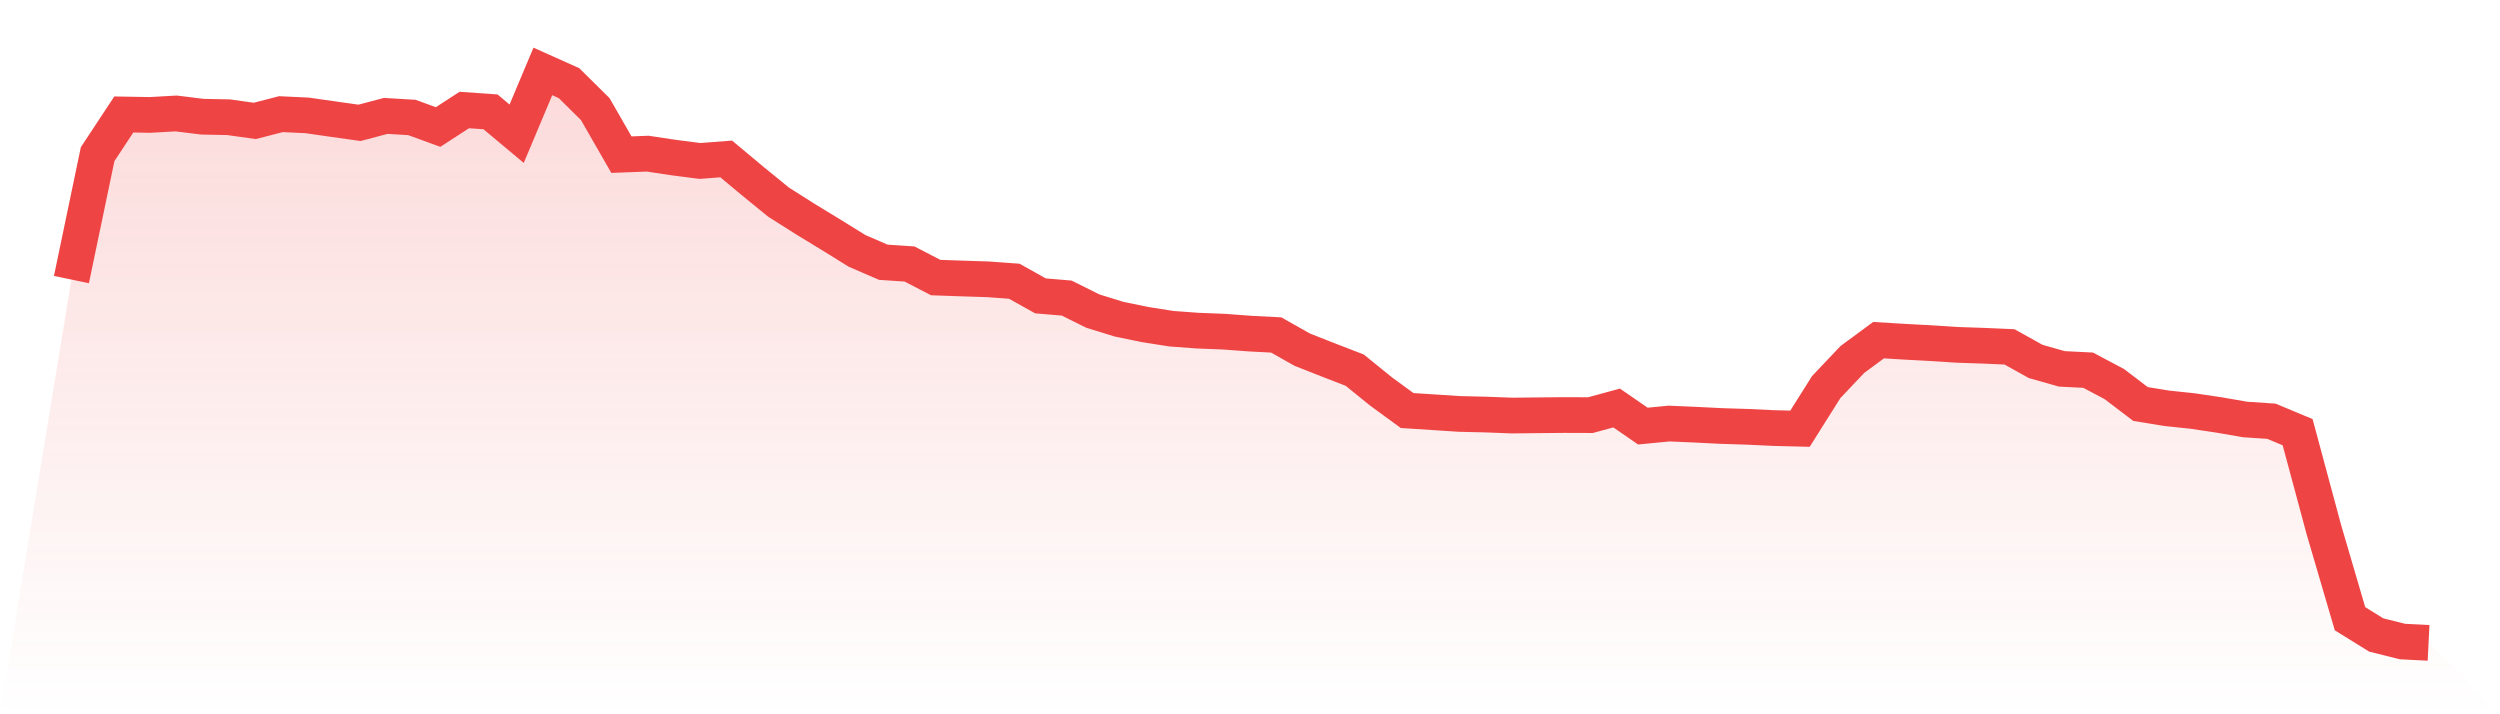
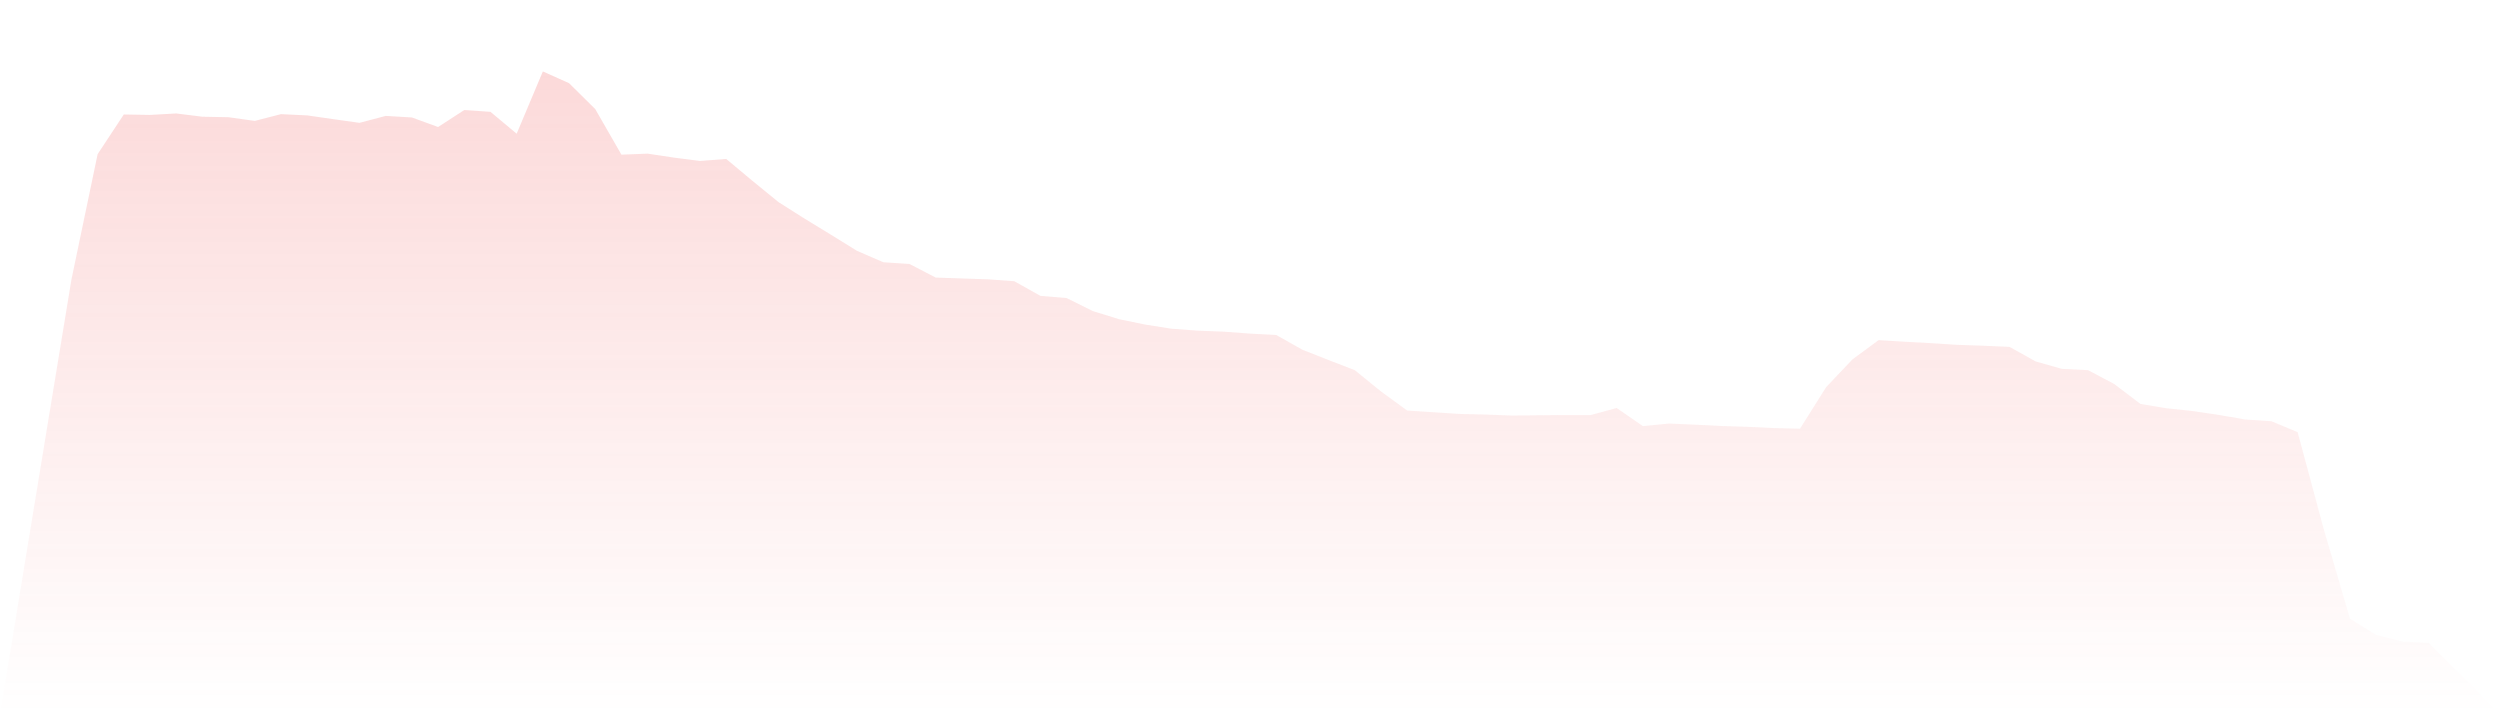
<svg xmlns="http://www.w3.org/2000/svg" viewBox="0 0 140 40">
  <defs>
    <linearGradient id="gradient" x1="0" x2="0" y1="0" y2="1">
      <stop offset="0%" stop-color="#ef4444" stop-opacity="0.2" />
      <stop offset="100%" stop-color="#ef4444" stop-opacity="0" />
    </linearGradient>
  </defs>
  <path d="M4,15.656 L4,15.656 L5.467,8.634 L6.933,6.411 L8.4,6.436 L9.867,6.354 L11.333,6.536 L12.8,6.565 L14.267,6.771 L15.733,6.393 L17.2,6.462 L18.667,6.673 L20.133,6.879 L21.6,6.491 L23.067,6.578 L24.533,7.113 L26,6.161 L27.467,6.263 L28.933,7.488 L30.4,4 L31.867,4.658 L33.333,6.108 L34.8,8.661 L36.267,8.604 L37.733,8.825 L39.2,9.014 L40.667,8.901 L42.133,10.124 L43.6,11.321 L45.067,12.25 L46.533,13.144 L48,14.052 L49.467,14.686 L50.933,14.784 L52.4,15.544 L53.867,15.595 L55.333,15.642 L56.8,15.749 L58.267,16.569 L59.733,16.692 L61.2,17.421 L62.667,17.875 L64.133,18.176 L65.6,18.408 L67.067,18.516 L68.533,18.573 L70,18.682 L71.467,18.758 L72.933,19.585 L74.4,20.162 L75.867,20.73 L77.333,21.919 L78.8,22.99 L80.267,23.085 L81.733,23.181 L83.2,23.215 L84.667,23.271 L86.133,23.256 L87.6,23.242 L89.067,23.247 L90.533,22.848 L92,23.861 L93.467,23.719 L94.933,23.782 L96.4,23.856 L97.867,23.902 L99.333,23.971 L100.8,24.008 L102.267,21.677 L103.733,20.13 L105.2,19.049 L106.667,19.138 L108.133,19.216 L109.6,19.311 L111.067,19.361 L112.533,19.425 L114,20.242 L115.467,20.657 L116.933,20.73 L118.4,21.507 L119.867,22.623 L121.333,22.863 L122.8,23.019 L124.267,23.238 L125.733,23.492 L127.2,23.59 L128.667,24.202 L130.133,29.647 L131.6,34.649 L133.067,35.558 L134.533,35.926 L136,36 L140,40 L0,40 z" fill="url(#gradient)" />
-   <path d="M4,15.656 L4,15.656 L5.467,8.634 L6.933,6.411 L8.4,6.436 L9.867,6.354 L11.333,6.536 L12.8,6.565 L14.267,6.771 L15.733,6.393 L17.2,6.462 L18.667,6.673 L20.133,6.879 L21.6,6.491 L23.067,6.578 L24.533,7.113 L26,6.161 L27.467,6.263 L28.933,7.488 L30.4,4 L31.867,4.658 L33.333,6.108 L34.8,8.661 L36.267,8.604 L37.733,8.825 L39.2,9.014 L40.667,8.901 L42.133,10.124 L43.6,11.321 L45.067,12.25 L46.533,13.144 L48,14.052 L49.467,14.686 L50.933,14.784 L52.4,15.544 L53.867,15.595 L55.333,15.642 L56.8,15.749 L58.267,16.569 L59.733,16.692 L61.2,17.421 L62.667,17.875 L64.133,18.176 L65.6,18.408 L67.067,18.516 L68.533,18.573 L70,18.682 L71.467,18.758 L72.933,19.585 L74.4,20.162 L75.867,20.73 L77.333,21.919 L78.8,22.99 L80.267,23.085 L81.733,23.181 L83.2,23.215 L84.667,23.271 L86.133,23.256 L87.6,23.242 L89.067,23.247 L90.533,22.848 L92,23.861 L93.467,23.719 L94.933,23.782 L96.4,23.856 L97.867,23.902 L99.333,23.971 L100.8,24.008 L102.267,21.677 L103.733,20.13 L105.2,19.049 L106.667,19.138 L108.133,19.216 L109.6,19.311 L111.067,19.361 L112.533,19.425 L114,20.242 L115.467,20.657 L116.933,20.73 L118.4,21.507 L119.867,22.623 L121.333,22.863 L122.8,23.019 L124.267,23.238 L125.733,23.492 L127.2,23.59 L128.667,24.202 L130.133,29.647 L131.6,34.649 L133.067,35.558 L134.533,35.926 L136,36" fill="none" stroke="#ef4444" stroke-width="2" />
</svg>